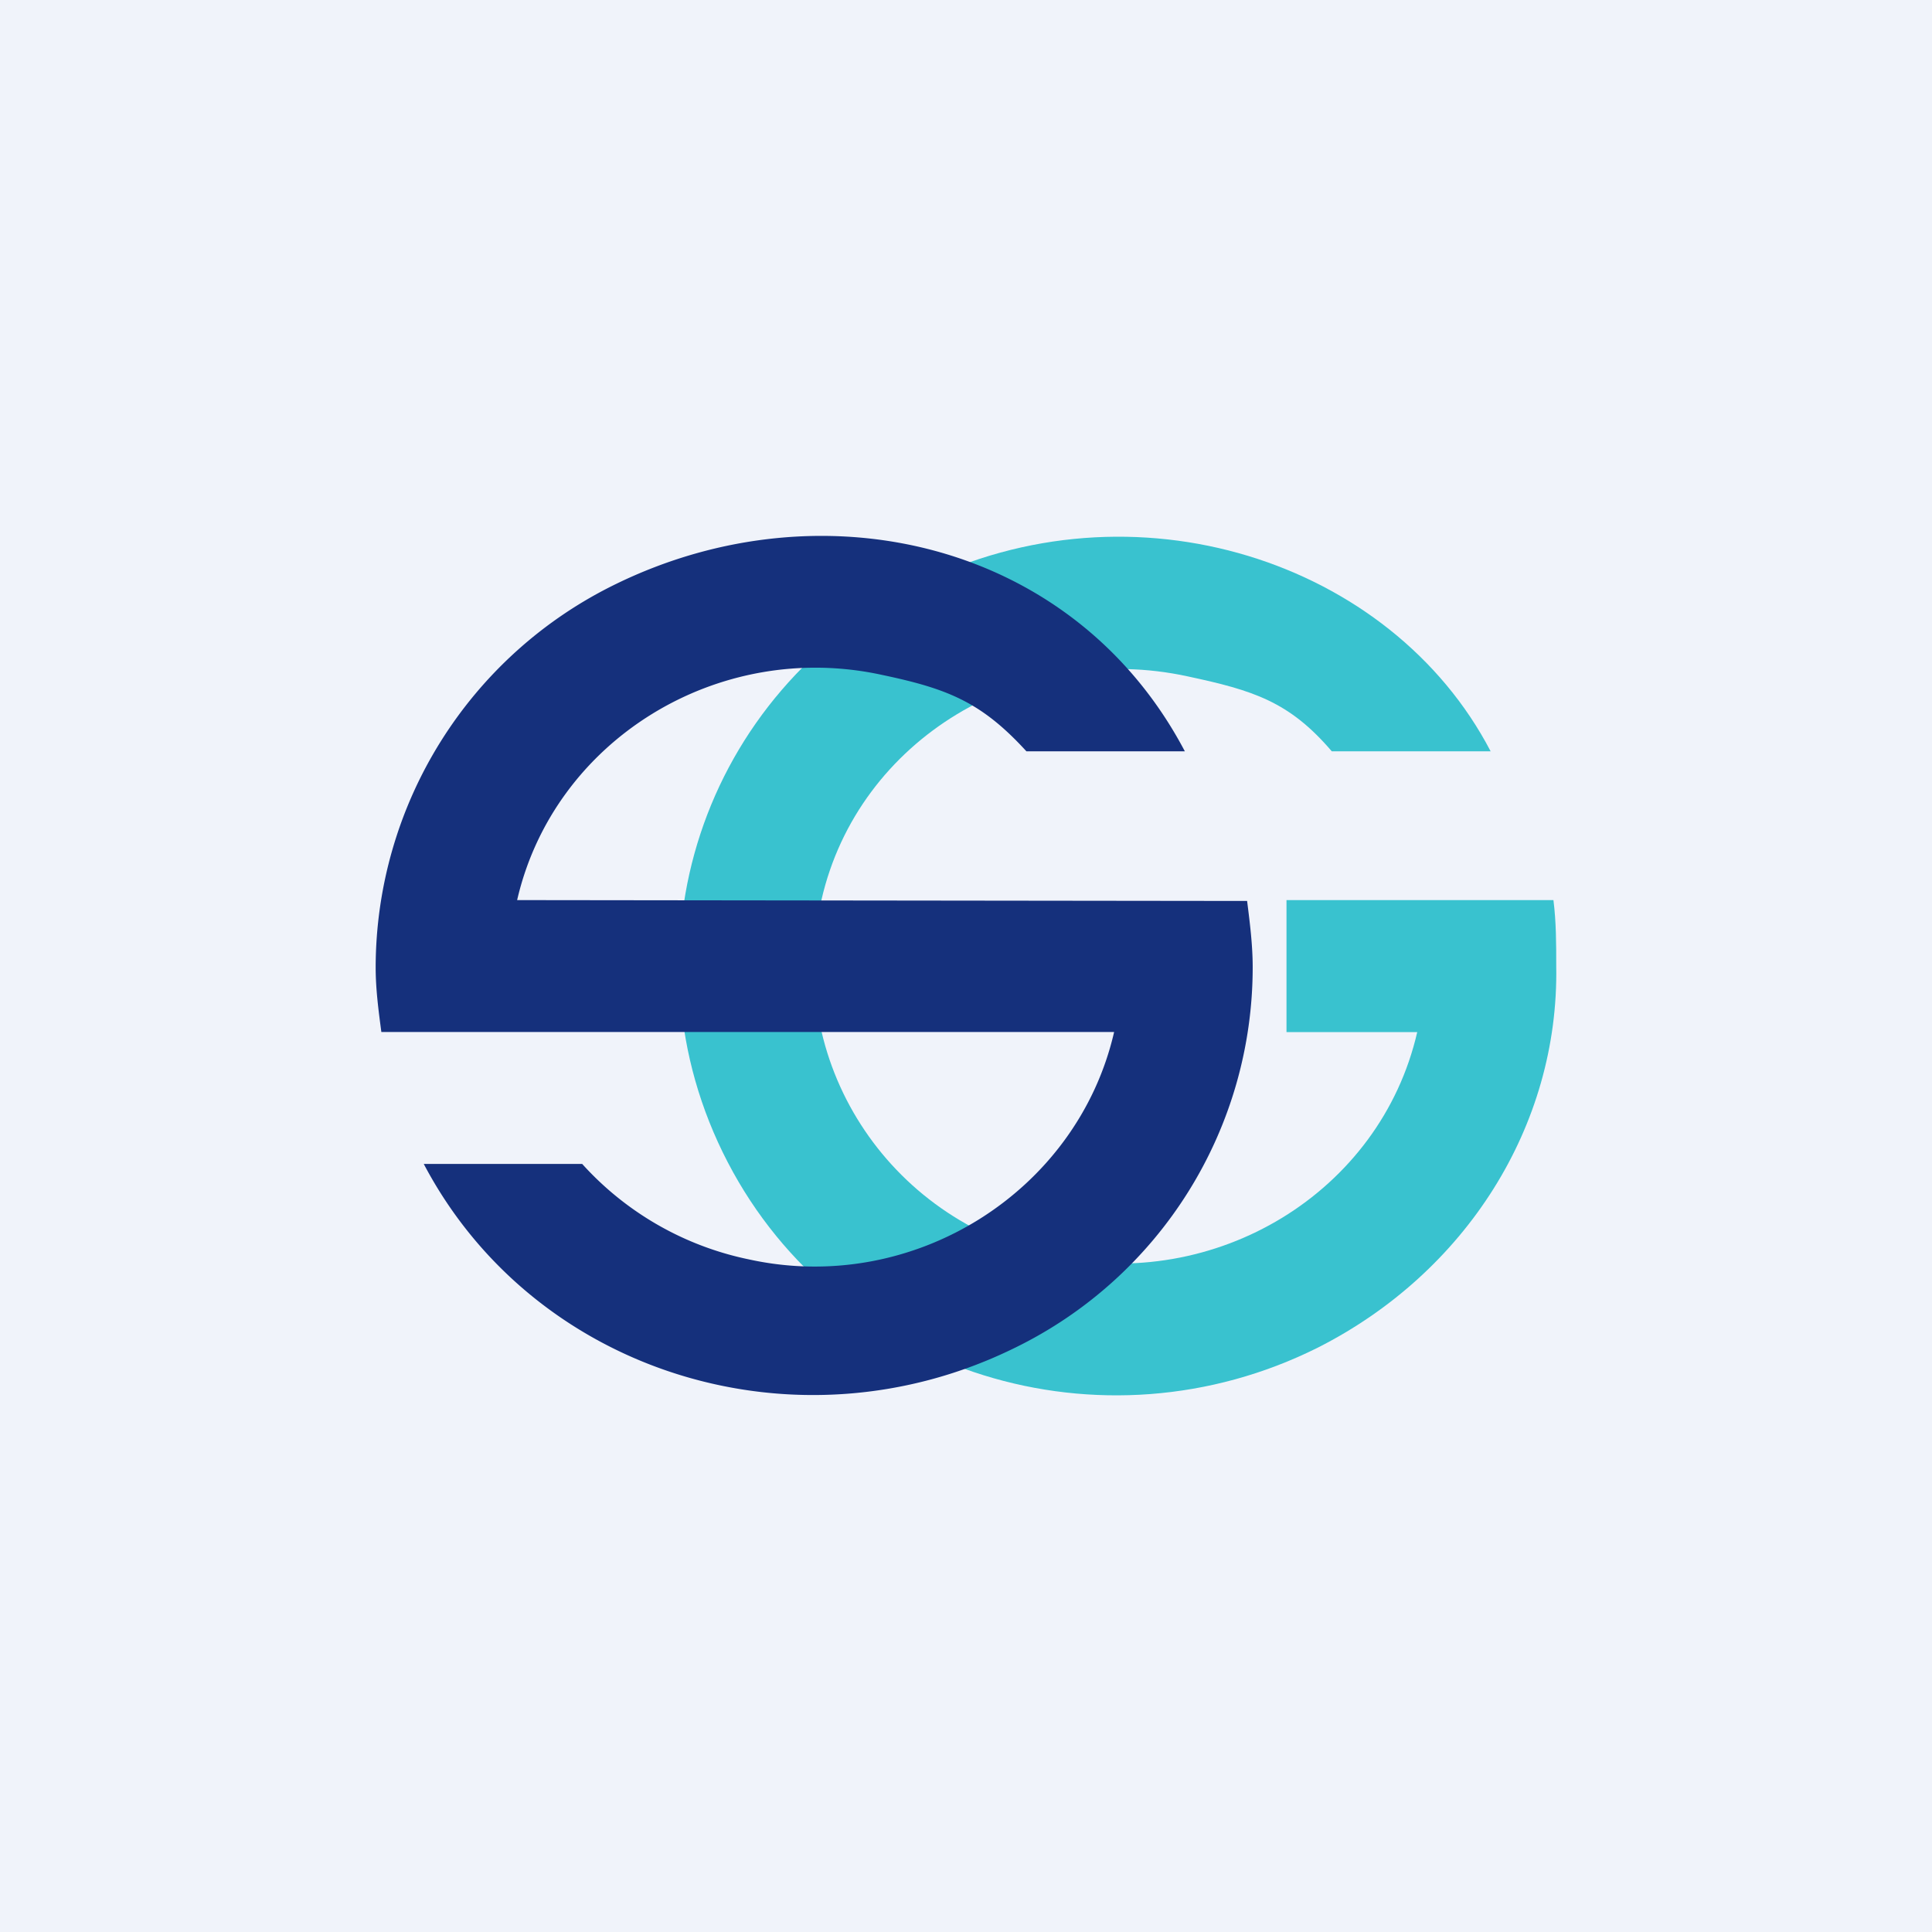
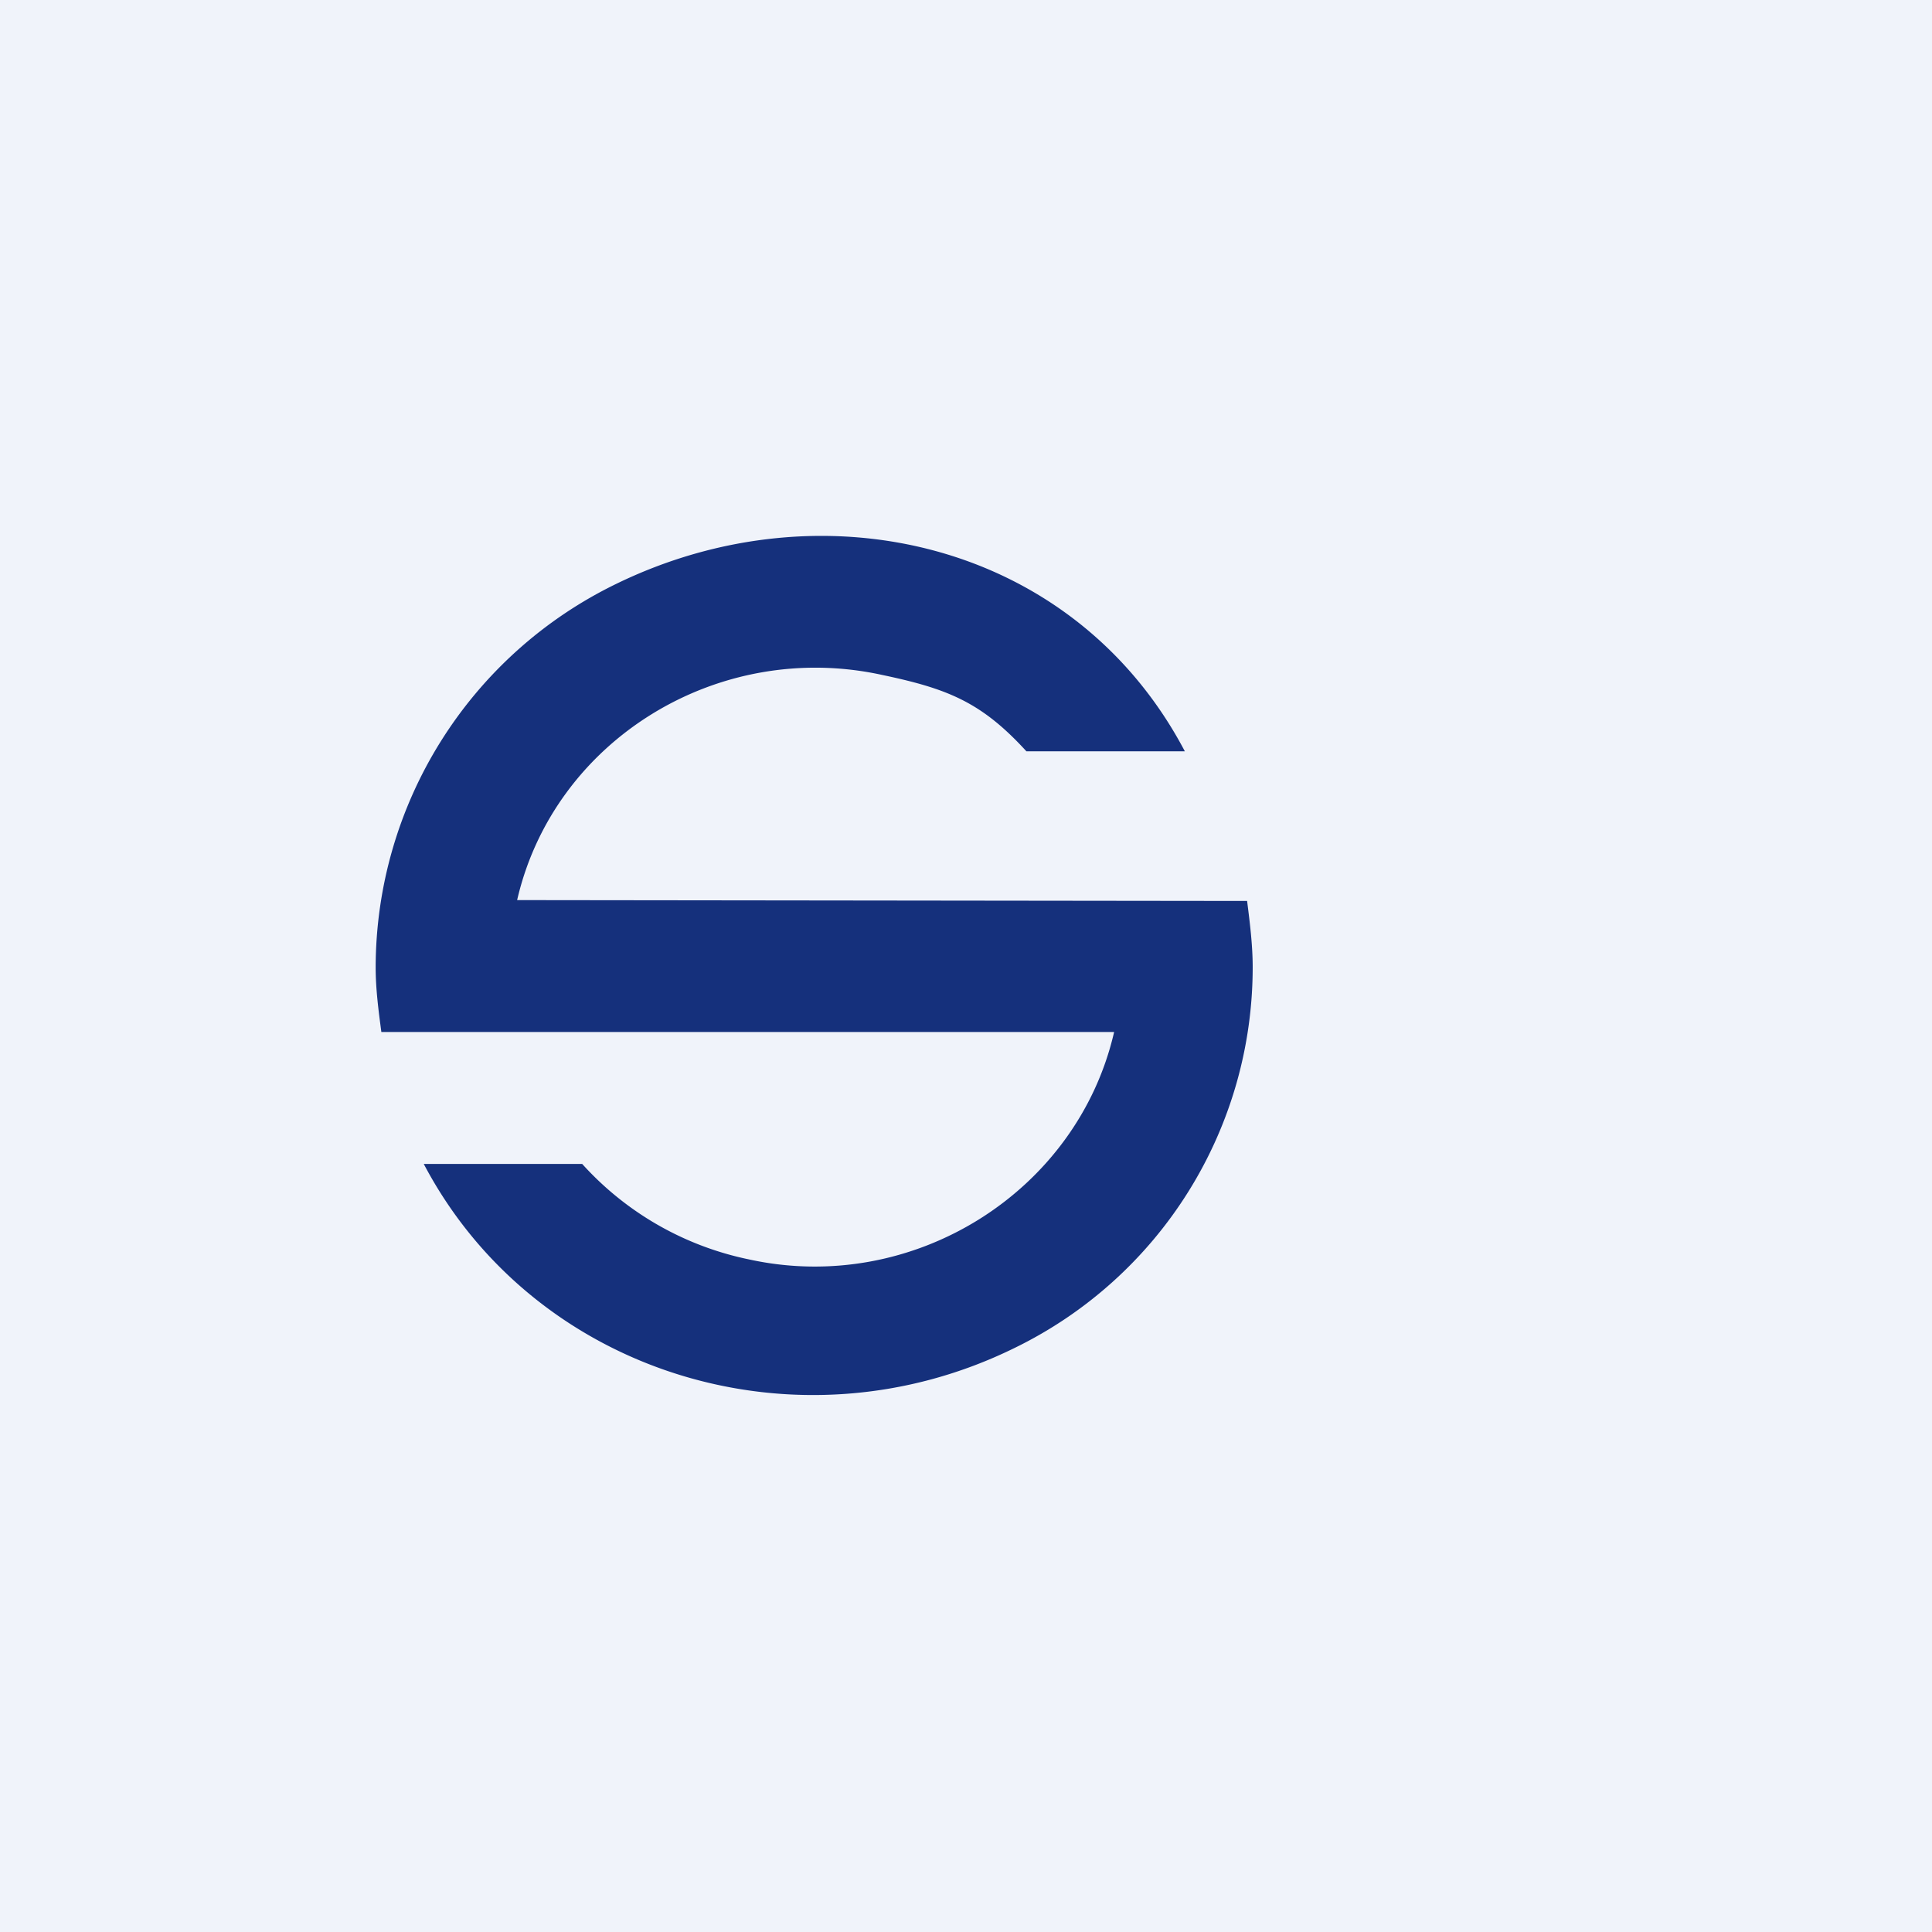
<svg xmlns="http://www.w3.org/2000/svg" width="18" height="18" fill="none">
  <path fill="#F0F3FA" d="M0 0h18v18H0z" />
-   <path d="M14.473 8.386h-2.487v1.23h1.218c-.344 1.495-1.877 2.423-3.41 2.088-1.533-.335-2.484-1.829-2.14-3.323.343-1.495 1.88-2.414 3.413-2.079.608.13.945.234 1.341.698h1.48c-.925-1.776-3.327-2.562-5.336-1.557-2.01 1.005-2.803 3.401-1.772 5.385s3.49 2.732 5.499 1.727c1.374-.696 2.247-2.062 2.22-3.556 0-.206 0-.407-.026-.613z" fill="#39C2CF" />
  <path d="M11.619 8.394l-6.801-.008c.343-1.49 1.871-2.432 3.4-2.098.607.128.923.25 1.345.712h1.476c-1.028-1.952-3.374-2.498-5.298-1.56A3.978 3.978 0 003.5 9.01c0 .206.026.4.053.605h6.827c-.343 1.49-1.872 2.453-3.4 2.119a2.875 2.875 0 01-1.556-.89H3.948c1.028 1.953 3.48 2.714 5.51 1.712a3.944 3.944 0 002.213-3.545c0-.206-.026-.411-.052-.617z" fill="#15307C" />
</svg>